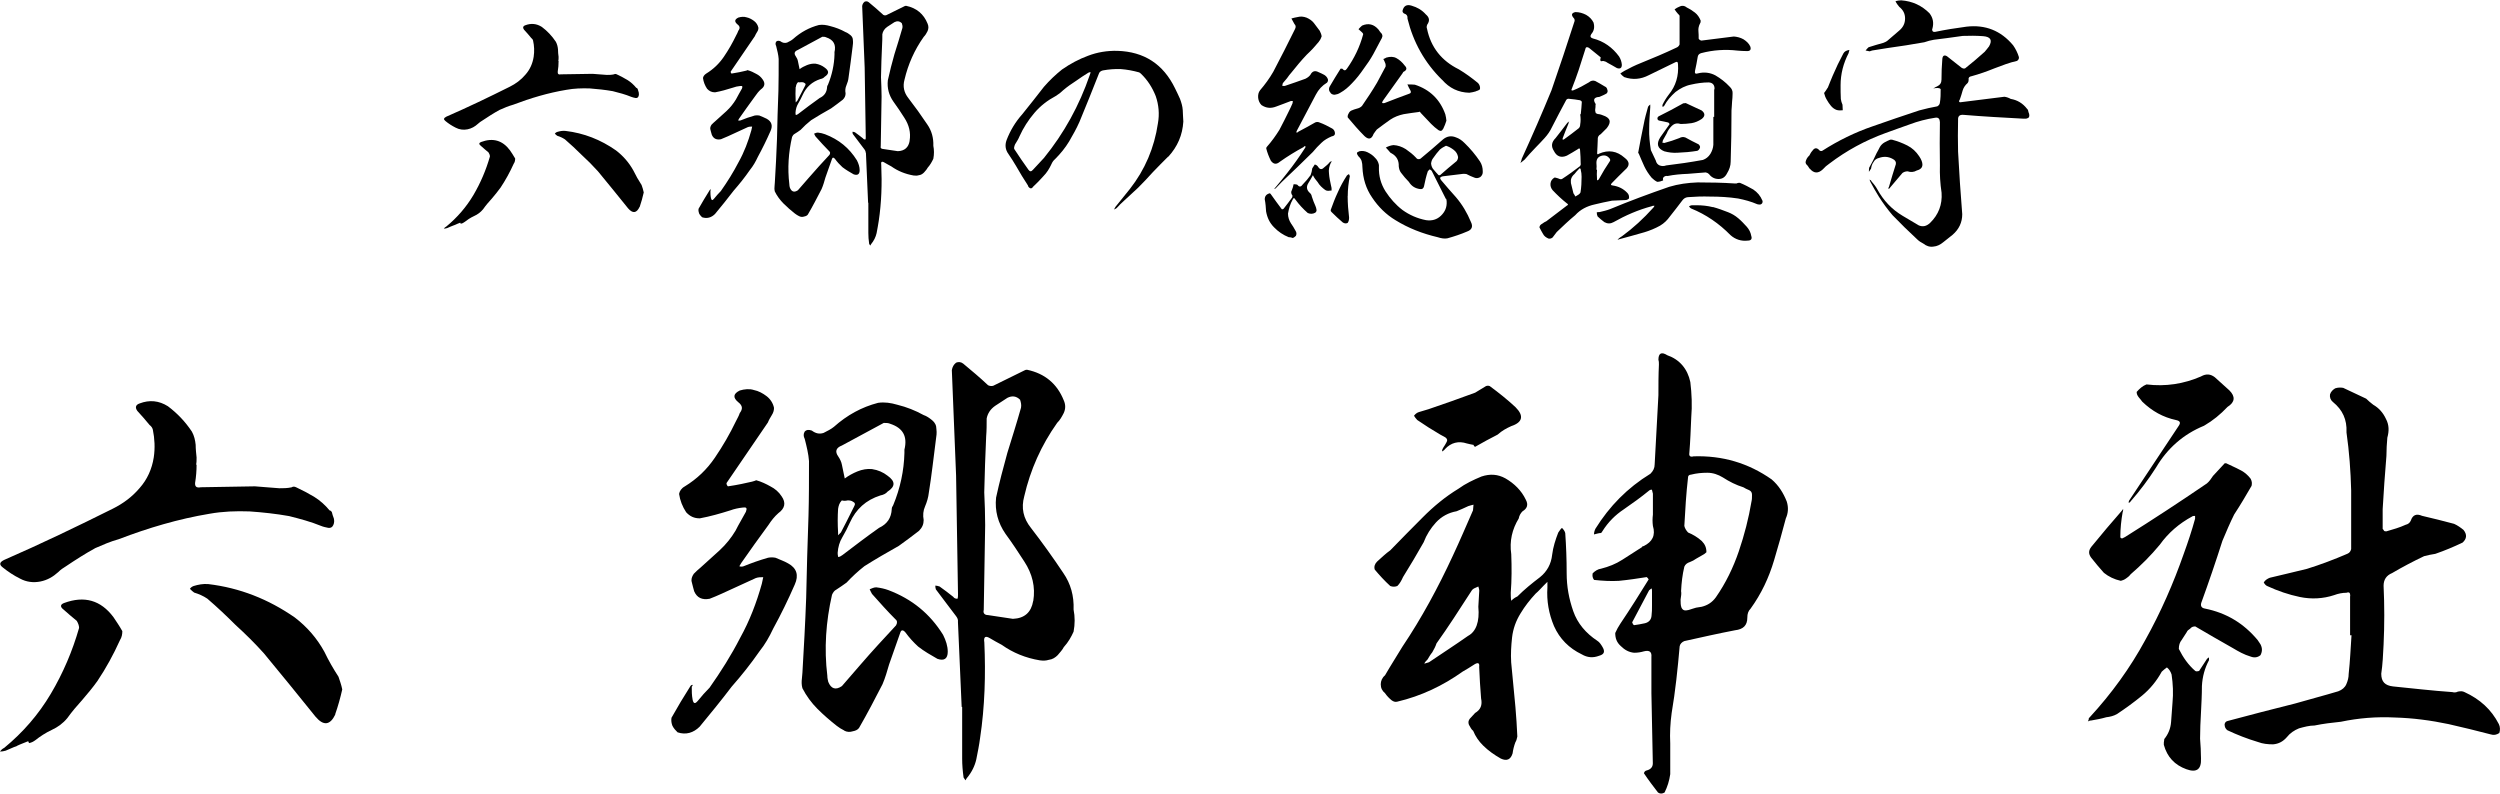
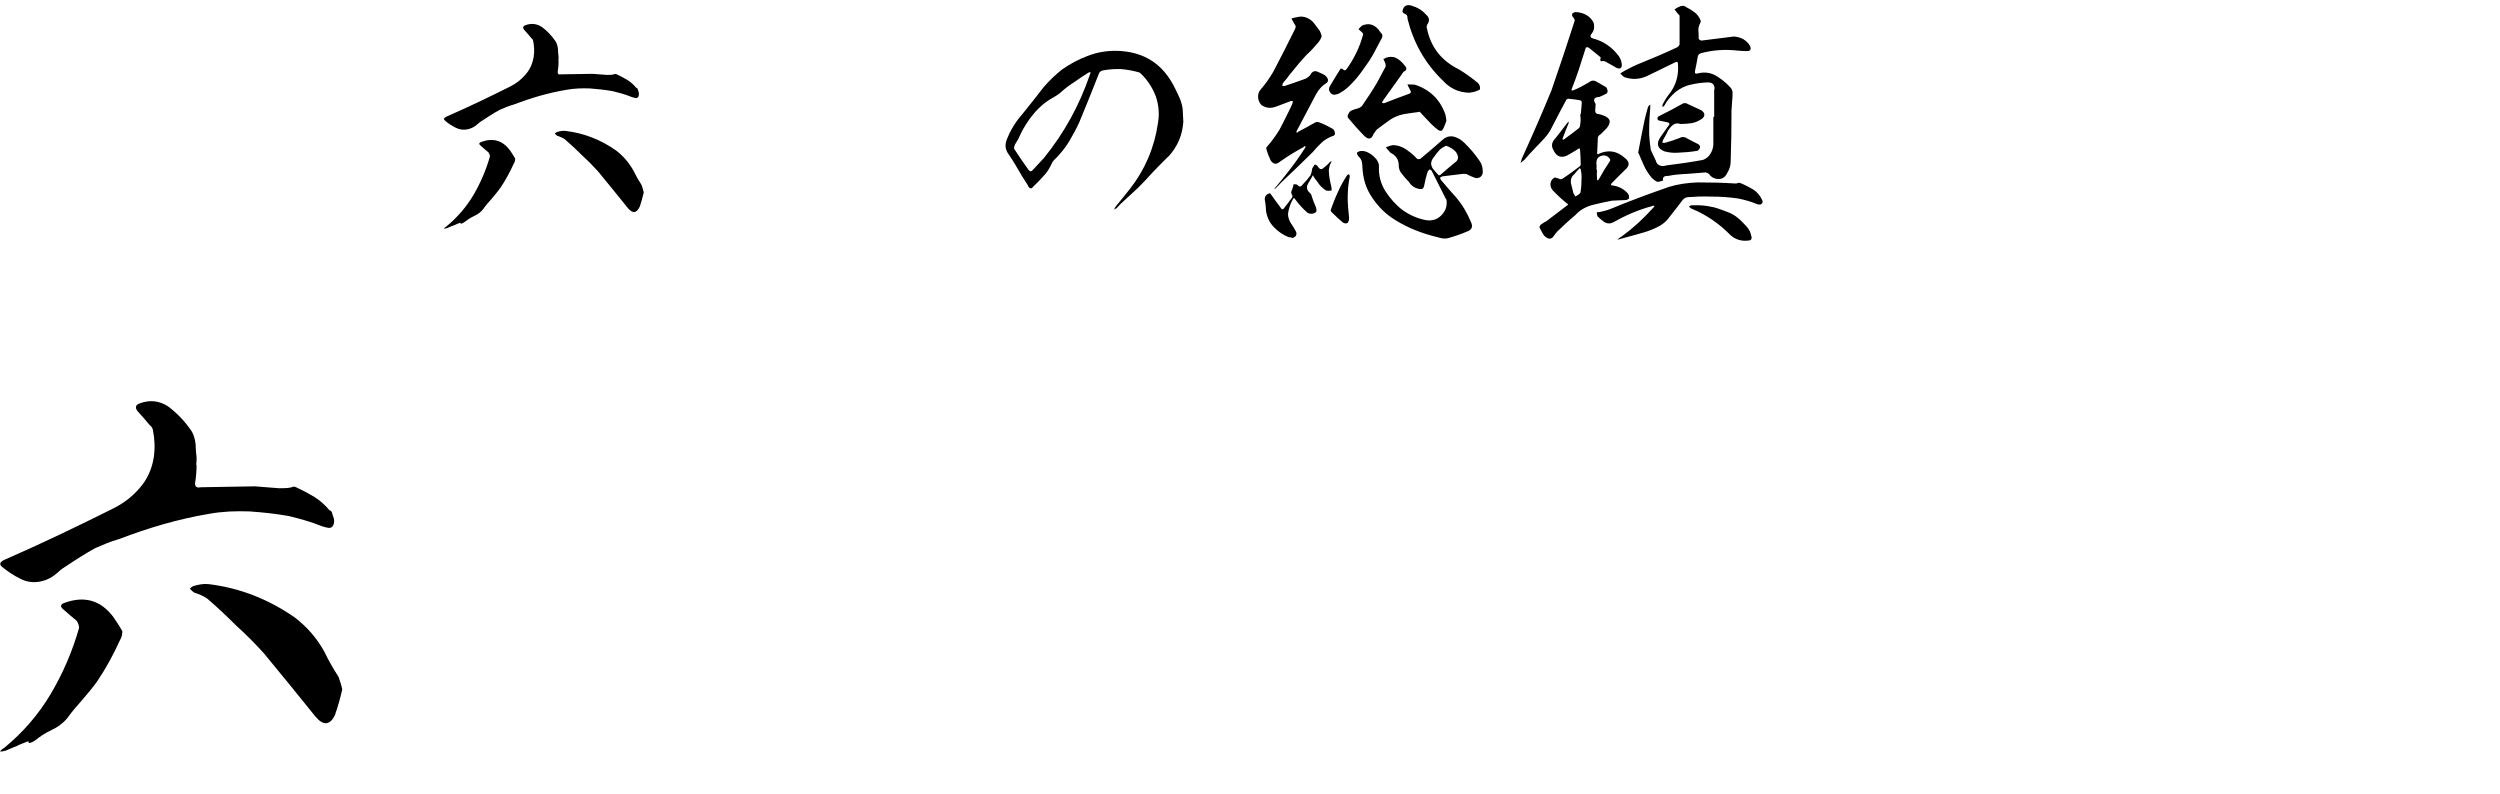
<svg xmlns="http://www.w3.org/2000/svg" id="_レイヤー_2" viewBox="0 0 300 95.23">
  <g id="_レイヤー_1-2">
    <g>
      <g>
        <path d="M54.45,27.04c-.3,.1-.53,.23-.79,.33-.13,.03-.26,.07-.4,.07,.07-.1,.17-.2,.3-.26,1.32-1.09,2.4-2.34,3.26-3.79,.85-1.45,1.51-3,1.97-4.61,0-.17-.07-.33-.17-.49-.33-.26-.62-.53-.92-.79-.26-.2-.23-.36,.03-.46,1.42-.53,2.57-.2,3.46,.99,.2,.3,.43,.63,.63,.99,0,.2-.03,.43-.17,.62-.46,1.02-.99,1.98-1.58,2.87-.33,.46-.69,.89-1.05,1.32-.36,.39-.73,.82-1.05,1.28-.3,.36-.66,.63-1.09,.82-.43,.2-.82,.46-1.15,.72-.13,.1-.26,.17-.43,.2-.03-.03-.07-.1-.07-.13-.23,.1-.53,.2-.79,.33Zm12.48-18.48c-.03,.3,.07,.43,.39,.36l3.79-.06c.56,.03,1.12,.1,1.71,.13,.26,0,.56,0,.86-.07,.1-.06,.2-.06,.33,0,.43,.2,.86,.43,1.25,.66,.43,.26,.79,.59,1.09,.96,.07,0,.13,.07,.17,.13,.03,.13,.07,.26,.13,.43,.03,.17,.03,.3-.03,.46s-.2,.23-.36,.2c-.16-.03-.33-.07-.49-.13-.72-.3-1.48-.5-2.24-.69-.92-.16-1.84-.26-2.77-.33-.96-.03-1.88,0-2.8,.17-2.17,.36-4.28,.99-6.36,1.78-.59,.17-1.12,.39-1.65,.63-.72,.39-1.38,.82-2.07,1.28-.17,.1-.36,.23-.53,.39-.36,.33-.76,.56-1.25,.66s-.99,.03-1.42-.2c-.46-.23-.86-.49-1.22-.79-.26-.2-.23-.36,.1-.53,2.57-1.12,5.11-2.34,7.61-3.59,.72-.36,1.35-.82,1.88-1.45,.53-.59,.86-1.32,.99-2.14,.1-.66,.07-1.32-.07-1.94-.03-.13-.1-.23-.23-.33-.26-.33-.56-.66-.86-.99-.17-.23-.13-.43,.16-.53,.69-.26,1.35-.2,1.98,.2,.66,.49,1.22,1.09,1.68,1.78,.16,.3,.23,.59,.26,.92,0,.3,.03,.59,.07,.89,0,.2,0,.36-.03,.5h.03c0,.43-.03,.86-.1,1.25Zm9.82,16.27c-.36,.76-.82,.82-1.38,.17-1.18-1.48-2.4-2.96-3.62-4.45-.62-.69-1.28-1.35-1.97-1.98-.63-.62-1.29-1.25-1.98-1.84-.3-.2-.59-.33-.92-.43-.1-.06-.2-.16-.3-.26,.07-.1,.17-.17,.26-.2,.33-.1,.66-.17,1.02-.13,2.21,.26,4.22,1.05,6.06,2.34,.86,.66,1.55,1.45,2.08,2.4,.3,.62,.62,1.18,.99,1.75,.1,.3,.2,.56,.26,.89-.13,.59-.3,1.19-.49,1.75Z" />
-         <path d="M89.75,8.43c.36,.1,.69,.26,.99,.43,.33,.16,.59,.39,.79,.69,.33,.46,.23,.86-.23,1.18-.26,.23-.49,.53-.69,.82-.66,.89-1.28,1.78-1.91,2.67-.07,.1-.1,.16-.13,.23,.1,.03,.2,.03,.3,0,.56-.23,1.12-.43,1.71-.59,.17-.03,.36-.03,.53,0,.3,.13,.59,.23,.89,.39,.59,.33,.76,.82,.46,1.48-.46,1.05-.96,2.07-1.52,3.1-.26,.56-.56,1.09-.96,1.58-.59,.86-1.25,1.68-1.94,2.47-.73,.96-1.48,1.88-2.24,2.8-.43,.43-.96,.59-1.55,.39-.13-.13-.26-.26-.36-.46-.06-.17-.1-.36-.06-.56,.43-.76,.86-1.48,1.32-2.21,.03-.07,.1-.1,.17-.1,0,.03,0,.06-.07,.13,0,.3,0,.59,.07,.92,.07,.26,.17,.3,.36,.06,.26-.33,.53-.62,.82-.92,.79-1.12,1.51-2.27,2.14-3.49,.66-1.18,1.15-2.47,1.52-3.79,.03-.17,.06-.3,.1-.46-.17,0-.36,0-.53,.07l-2.37,1.09c-.3,.13-.59,.26-.85,.36-.53,.1-.89-.07-1.09-.53-.07-.2-.1-.39-.17-.62-.06-.2,0-.39,.13-.59,.17-.17,.3-.3,.46-.43l1.35-1.22c.46-.43,.82-.89,1.12-1.38,.23-.46,.5-.89,.73-1.32,.1-.26,.03-.33-.2-.3-.33,.03-.63,.1-.89,.2-.73,.23-1.42,.43-2.14,.56-.39,0-.69-.13-.96-.43-.26-.39-.43-.82-.49-1.29,.03-.2,.17-.39,.39-.53,.86-.53,1.55-1.19,2.11-2.01,.56-.82,1.05-1.68,1.48-2.57,.1-.2,.2-.36,.26-.56,.23-.3,.2-.53-.1-.76-.39-.33-.36-.59,.1-.82,.33-.1,.69-.13,.99-.03,.33,.07,.62,.23,.89,.43s.46,.49,.53,.82c0,.17-.03,.33-.17,.53-.1,.17-.2,.33-.26,.49l-2.9,4.25c0,.1,.03,.17,.1,.23,.69-.1,1.25-.23,1.68-.33,.13-.03,.23-.06,.3-.1Zm6.16,17.52c-.2-.1-.36-.2-.53-.33-.46-.36-.92-.76-1.35-1.19s-.79-.92-1.05-1.45c-.06-.23-.06-.46-.03-.69,0-.13,.03-.26,.03-.39,.1-1.71,.2-3.46,.26-5.24,.03-1.91,.1-3.85,.17-5.76,.03-1.25,.03-2.54,.03-3.82-.03-.49-.17-1.02-.3-1.55-.1-.2-.1-.36,0-.53,.13-.13,.3-.13,.49-.06,.26,.2,.53,.26,.82,.17,.26-.13,.53-.26,.72-.43,.92-.82,1.95-1.38,3.1-1.68,.46-.07,.89,0,1.35,.13,.66,.17,1.25,.39,1.84,.72,.2,.07,.39,.2,.59,.36,.2,.17,.3,.36,.3,.63,.03,.26,0,.49-.03,.72-.17,1.25-.3,2.5-.49,3.72-.03,.33-.13,.66-.26,.96s-.17,.63-.1,.96c0,.3-.1,.53-.33,.76-.46,.36-.96,.73-1.41,1.05-.82,.46-1.61,.92-2.4,1.42-.46,.36-.89,.76-1.25,1.15-.23,.17-.46,.33-.73,.49-.13,.07-.23,.2-.3,.36-.43,1.88-.56,3.75-.33,5.67,0,.17,.03,.3,.07,.43,.2,.5,.53,.59,.96,.3l1.29-1.48c.82-.96,1.68-1.88,2.5-2.77,.1-.17,.1-.33-.03-.43-.56-.56-1.09-1.15-1.65-1.78-.07-.1-.1-.2-.17-.33,.17-.07,.3-.13,.46-.13,.3,.03,.59,.1,.86,.2,1.65,.63,2.9,1.65,3.82,3.13,.2,.39,.33,.79,.33,1.18,0,.5-.26,.66-.72,.5-.46-.26-.92-.53-1.35-.86-.33-.3-.63-.63-.89-.99-.16-.2-.3-.2-.36,0-.26,.76-.53,1.48-.79,2.24-.13,.46-.26,.92-.46,1.38-.53,1.02-1.05,2.04-1.65,3.06-.1,.13-.26,.2-.43,.23-.2,.07-.39,.07-.59-.03Zm4.22-19.66c.23-.92-.1-1.52-.99-1.81-.13-.07-.3-.07-.46-.07-.99,.53-1.95,1.05-2.93,1.58-.43,.17-.49,.43-.26,.76,.13,.2,.23,.39,.26,.59,.07,.3,.13,.62,.2,.96,.26-.2,.56-.36,.89-.49,.33-.13,.69-.2,1.02-.17,.43,.07,.79,.23,1.09,.46,.56,.39,.56,.76,0,1.12-.1,.13-.3,.23-.49,.26-1.02,.33-1.71,.96-2.14,1.91-.17,.36-.33,.69-.53,1.02-.2,.33-.3,.69-.33,1.09,0,.07,0,.17,.03,.3,.1,0,.2-.06,.3-.13,.82-.63,1.68-1.28,2.57-1.91,.56-.26,.86-.69,.89-1.32,0-.1,.03-.16,.1-.26,.49-1.18,.76-2.44,.79-3.66v-.23Zm-4.65,4.15c-.03,.53-.03,1.09,0,1.65v.2c.07-.06,.13-.13,.2-.2,.26-.49,.5-.96,.73-1.41,.07-.13,.13-.26,.2-.39,.1-.17,.07-.26-.07-.33-.13-.1-.26-.1-.39-.1-.13,.03-.26,.03-.39,0-.17,.17-.23,.36-.26,.59Zm8.4,7.87c0-.13-.03-.23-.13-.36-.46-.63-.96-1.25-1.42-1.88-.03-.1-.03-.2-.03-.26,.1,0,.2,.03,.3,.07,.33,.23,.62,.46,.96,.73,.06,.1,.16,.13,.3,.13,.03-.1,.03-.2,.03-.3l-.13-8.33c-.1-2.44-.2-4.91-.3-7.38,.03-.23,.13-.39,.3-.53,.16-.06,.33-.06,.49,.07,.59,.49,1.18,.99,1.75,1.52,.13,.07,.26,.07,.36,.03,.72-.36,1.48-.72,2.21-1.09,.06-.03,.1-.03,.17-.03,1.25,.26,2.11,.99,2.57,2.14,.13,.3,.13,.59,0,.89-.13,.26-.26,.49-.46,.69-1.12,1.58-1.88,3.3-2.31,5.14-.23,.82-.06,1.55,.46,2.21,.79,1.02,1.55,2.08,2.27,3.16,.53,.76,.76,1.61,.73,2.57,.1,.49,.1,1.02,0,1.55-.17,.36-.36,.72-.69,1.09-.1,.2-.26,.36-.43,.56-.17,.17-.36,.3-.63,.33-.2,.06-.39,.06-.62,.03-.99-.17-1.88-.53-2.67-1.09-.3-.17-.56-.3-.82-.46-.33-.2-.46-.1-.39,.3,.1,2.24,.03,4.48-.3,6.69-.07,.49-.17,.99-.26,1.48-.1,.46-.33,.92-.66,1.32-.03,.03-.07,.1-.1,.17-.03-.07-.1-.13-.13-.2-.07-.46-.1-.89-.1-1.32v-3.62h-.03l-.26-6Zm5.27-1.41c.17-.99-.07-1.91-.63-2.77-.43-.66-.85-1.32-1.32-1.95-.53-.76-.76-1.61-.66-2.54,.23-1.05,.49-2.08,.79-3.13,.33-1.05,.66-2.11,.96-3.16,.03-.2,0-.36-.07-.56-.26-.26-.56-.3-.89-.13-.3,.2-.59,.39-.86,.56-.33,.23-.53,.53-.59,.89,0,.43,0,.82-.03,1.25-.07,1.32-.1,2.6-.13,3.92,.03,.76,.07,1.55,.07,2.31l-.1,5.93c-.07,.23,.07,.36,.3,.36l1.75,.26c.82-.03,1.29-.46,1.42-1.25Z" />
        <path d="M140.16,18.81c-.59,.59-1.22,1.22-1.81,1.84-.59,.66-1.18,1.28-1.78,1.88-.56,.53-1.12,1.05-1.71,1.58-.3,.26-.59,.56-.86,.86-.1,.07-.2,.13-.33,.17,.07-.1,.13-.2,.17-.3,.59-.72,1.18-1.45,1.75-2.17,1.81-2.31,2.93-4.94,3.36-7.87,.2-1.12,.1-2.21-.26-3.26-.4-1.02-.99-1.95-1.78-2.7-.1-.1-.17-.13-.23-.16-.73-.2-1.42-.33-2.17-.39-.73-.03-1.45,.03-2.17,.16-.26,.07-.43,.2-.49,.43-.76,1.94-1.52,3.82-2.31,5.73-.36,.82-.79,1.58-1.25,2.37-.46,.76-1.02,1.45-1.68,2.11-.2,.17-.33,.36-.43,.59-.26,.56-.56,1.05-.99,1.48-.39,.43-.79,.86-1.22,1.25-.1,.17-.23,.23-.36,.17-.13-.07-.23-.17-.26-.33-.49-.76-.99-1.55-1.41-2.31-.3-.49-.59-.99-.92-1.45-.36-.49-.46-1.05-.23-1.68,.43-1.12,1.05-2.17,1.88-3.1,.86-1.09,1.75-2.17,2.6-3.29,.66-.76,1.38-1.45,2.17-2.08,.99-.69,2.04-1.25,3.13-1.65,1.12-.43,2.31-.62,3.52-.59,3.2,.1,5.5,1.58,6.92,4.51,.2,.39,.39,.82,.59,1.25,.17,.46,.3,.89,.33,1.35,.03,.46,.03,.92,.07,1.38-.1,1.61-.69,3-1.81,4.22Zm-9.32-10.15c-.07,0-.17,.03-.23,.06-.49,.3-.99,.63-1.45,.96-.56,.36-1.09,.73-1.58,1.15-.26,.26-.56,.49-.89,.69-.99,.53-1.84,1.18-2.57,2.04-.73,.86-1.32,1.78-1.78,2.8-.13,.33-.33,.63-.53,.96-.03,.07-.07,.17-.1,.3-.03,.1-.03,.2,0,.26,.56,.86,1.12,1.68,1.71,2.5,.17,.23,.33,.23,.53,0,.46-.49,.89-.96,1.32-1.42,2.44-3,4.25-6.32,5.5-9.95,.03-.1,.07-.2,.1-.3,0-.03-.03-.03-.03-.06Z" />
        <path d="M158.26,5.01c-.43,.53-.92,1.06-1.45,1.55-.66,.69-1.25,1.41-1.81,2.11-.2,.23-.39,.46-.56,.72l-.5,.59c-.03,.1-.06,.23-.06,.33h.3c.86-.3,1.68-.56,2.47-.86,.26-.13,.43-.26,.59-.46,.23-.46,.56-.56,.99-.33,.23,.1,.46,.2,.69,.33,.2,.13,.36,.3,.43,.53,.03,.13,0,.26-.1,.39-.59,.36-1.02,.82-1.35,1.45-.76,1.45-1.52,2.87-2.24,4.25-.06,.1-.1,.2-.1,.3,.1,0,.2-.03,.23-.1,.72-.36,1.38-.76,2.04-1.12,.17-.07,.33-.07,.49,0,.56,.2,1.05,.46,1.52,.72,.13,.07,.23,.17,.3,.33,.13,.36,.03,.56-.33,.62-.46,.2-.89,.43-1.25,.79-.36,.33-.69,.69-1.02,1.09-1.22,1.22-2.47,2.4-3.72,3.59l-.73,.76c-.06,.03-.13,.07-.16,.1,0-.07,.03-.13,.1-.17,.49-.59,.99-1.18,1.45-1.78,.76-.96,1.45-1.94,2.11-2.96,.07-.07,.07-.17,.07-.23-.1-.03-.17,0-.23,.1-.99,.53-1.94,1.12-2.83,1.75-.43,.36-.76,.33-1.09-.1-.23-.46-.43-.96-.56-1.48,0-.1,.03-.17,.1-.23,.56-.63,1.05-1.32,1.48-2.01,.39-.73,.76-1.48,1.12-2.21,.16-.33,.33-.66,.46-.99,0-.07,.03-.17,.03-.26h-.23c-.62,.23-1.18,.46-1.75,.66-.66,.26-1.22,.2-1.78-.17-.23-.23-.36-.53-.4-.86-.03-.36,.03-.66,.23-.92,.59-.69,1.12-1.41,1.58-2.21,.89-1.68,1.75-3.39,2.6-5.11,.13-.23,.13-.46-.06-.63-.13-.23-.26-.46-.36-.66,.23-.07,.49-.13,.73-.17,.36-.1,.72-.07,1.09,.07,.36,.16,.66,.36,.89,.66,.23,.3,.46,.63,.69,.92,.1,.2,.2,.43,.23,.66-.07,.23-.17,.43-.33,.62Zm-3.62,23.45c-.66-.26-1.25-.66-1.75-1.18-.53-.53-.82-1.15-.96-1.91-.03-.46-.06-.96-.16-1.45,0-.39,.2-.63,.62-.73l.1,.1c.43,.63,.89,1.22,1.32,1.81,.1,.03,.17,0,.23-.06,.36-.46,.69-.89,1.02-1.35,.03-.06,.03-.16,.03-.23-.16-.2-.2-.43-.06-.66,.1-.23,.16-.46,.2-.69,.16,0,.33,0,.46,.07,.23,.3,.43,.26,.66-.07,.33-.33,.63-.69,.92-1.09,.1-.26,.17-.53,.2-.82,.1-.17,.2-.3,.3-.46,.17,.03,.3,.13,.39,.26,.2,.33,.43,.39,.69,.13,.3-.23,.56-.46,.76-.72,.07,0,.13-.03,.17-.07,.03,.07,0,.13-.07,.17-.2,.43-.3,.86-.23,1.32,.03,.46,.13,.92,.23,1.38,.07,.23,.1,.43,.07,.66-.1,0-.23,0-.39,.03-.13,0-.26-.03-.36-.1-.36-.26-.69-.56-.92-.96-.23-.26-.43-.53-.56-.82-.17,.3-.33,.62-.53,.92-.3,.46-.23,.86,.17,1.22,.13,.1,.2,.26,.23,.43,.13,.39,.26,.76,.43,1.12,.07,.13,.1,.3,.13,.46,.03,.13-.03,.26-.16,.36-.3,.16-.59,.16-.89,.03-.56-.49-1.05-1.02-1.48-1.61-.13-.23-.23-.23-.33,0-.3,.53-.46,1.09-.56,1.68,0,.43,.13,.82,.36,1.18,.2,.26,.36,.56,.53,.86,.13,.2,.17,.39,.06,.63-.1,.1-.23,.2-.36,.26-.17-.06-.33-.1-.49-.1Zm4.94-17.43c-.13-.2-.13-.43-.03-.62,.43-.73,.86-1.45,1.32-2.17h.2c.23,.26,.39,.26,.56,0,.89-1.25,1.55-2.63,1.95-4.12,0-.1-.07-.16-.13-.23l-.43-.39c.13-.17,.3-.3,.43-.43,.76-.33,1.42-.17,1.98,.49,.07,.13,.17,.23,.26,.36,.13,.1,.2,.26,.2,.43-.03,.16-.1,.3-.2,.46l-.89,1.68c-.33,.59-.72,1.18-1.15,1.75-.43,.63-.89,1.22-1.41,1.75-.43,.46-.89,.86-1.42,1.15-.2,.13-.43,.2-.66,.23-.26,0-.46-.1-.56-.33Zm2.14,12.49c0,.89,.07,1.75,.17,2.57,0,.26-.03,.46-.17,.66-.2,.1-.39,.07-.59-.06-.46-.39-.92-.82-1.35-1.25-.07-.07-.1-.13-.1-.23,.26-.72,.53-1.45,.86-2.14,.3-.69,.66-1.35,1.09-2.01,.07-.07,.17-.13,.26-.17,0,.1,.03,.17,.1,.2-.17,.82-.26,1.65-.26,2.44Zm11.46-8.07c-.13,.26-.3,.33-.56,.17-.33-.23-.62-.49-.89-.76-.43-.43-.82-.89-1.25-1.32-.07-.13-.13-.17-.23-.1-.62,.07-1.22,.17-1.81,.26-.59,.13-1.12,.33-1.61,.66-.56,.39-1.09,.79-1.61,1.18-.13,.17-.26,.33-.39,.53-.23,.63-.59,.73-1.09,.26-.69-.69-1.35-1.45-2.01-2.24-.03-.13,0-.3,.1-.46,.07-.17,.2-.3,.33-.36,.23-.1,.43-.17,.66-.23,.26-.06,.46-.16,.62-.33,.63-.92,1.25-1.84,1.81-2.8l1.02-1.91c.03-.2,0-.36-.07-.49-.06-.17-.13-.3-.2-.43,.13-.03,.23-.1,.36-.17,.46-.13,.86-.13,1.22,.07,.36,.2,.69,.49,.99,.89,.3,.3,.26,.56-.17,.76-.03,.03-.06,.1-.1,.17l-2.31,3.23c-.07,.1-.13,.2-.13,.33,.1,.03,.2,.03,.3,0,.99-.39,1.97-.76,2.96-1.12,.2-.06,.23-.2,.13-.39-.13-.23-.26-.46-.36-.72,.3,0,.59,0,.89,.03,1.81,.59,3.03,1.78,3.66,3.56,.07,.26,.1,.49,.13,.76-.1,.33-.23,.66-.39,.99Zm.33,8.43c-.56-1.12-1.12-2.24-1.71-3.39-.07-.07-.13-.1-.23-.17-.1,.07-.16,.17-.23,.23-.2,.59-.33,1.18-.46,1.81-.07,.26-.2,.36-.46,.33-.59-.07-1.05-.36-1.35-.86-.36-.36-.66-.72-.96-1.12-.17-.23-.23-.49-.26-.76,.03-.69-.26-1.22-.86-1.55-.06-.03-.13-.06-.16-.1-.17-.2-.33-.39-.53-.59,.3-.17,.59-.26,.92-.3,.53,.03,1.02,.2,1.48,.49,.43,.3,.86,.63,1.22,1.02,.13,.2,.33,.23,.53,.13,.92-.76,1.81-1.52,2.7-2.31,.46-.39,.99-.49,1.55-.26,.39,.13,.72,.36,1.02,.66,.72,.69,1.35,1.45,1.88,2.24,.23,.36,.33,.76,.33,1.18,.03,.3-.1,.53-.3,.69-.23,.13-.46,.17-.69,.07-.33-.13-.66-.26-.96-.43-.13-.03-.26-.03-.39-.03-.82,.1-1.65,.2-2.47,.3-.33,.07-.39,.23-.16,.49,.56,.66,1.15,1.35,1.75,2.01,.76,.89,1.35,1.88,1.81,3,.26,.53,.1,.92-.46,1.12-.76,.33-1.55,.59-2.37,.82-.36,.07-.76,0-1.15-.13-1.84-.43-3.53-1.09-5.07-2.04-1.15-.69-2.07-1.61-2.8-2.7-.76-1.09-1.12-2.31-1.18-3.66,0-.26-.03-.53-.1-.76-.07-.2-.2-.39-.36-.53-.1-.13-.17-.23-.2-.4,0-.06,.03-.1,.1-.13s.13-.07,.2-.1c.33-.07,.66-.03,.99,.13,.33,.17,.63,.36,.86,.63,.26,.23,.43,.56,.49,.89v.26c-.03,1.05,.23,2.01,.79,2.9,.56,.86,1.22,1.61,2.04,2.24,.82,.59,1.78,1.02,2.83,1.22,.69,.1,1.29-.06,1.78-.53s.73-1.02,.69-1.71c0-.1-.03-.23-.06-.33Zm-.46-14.3c-2.08-2.04-3.46-4.51-4.15-7.34,.03-.33-.1-.53-.43-.63-.1-.07-.17-.17-.17-.3,.13-.59,.49-.82,1.09-.63,.69,.2,1.25,.53,1.71,1.05,.43,.36,.5,.76,.17,1.22-.07,.17-.1,.33-.03,.49,.46,2.24,1.75,3.86,3.82,4.88,.82,.49,1.58,1.05,2.31,1.65,.2,.23,.26,.46,.23,.73-.07,.07-.13,.13-.26,.17-.1,.03-.2,.06-.26,.1-.23,.06-.46,.13-.76,.16-1.32-.03-2.4-.56-3.26-1.55Zm-.23,8.33c-.3,.33-.59,.69-.86,1.09-.13,.16-.2,.39-.23,.62,.03,.3,.13,.56,.33,.76,.17,.2,.36,.43,.56,.63,.03,.03,.1,.03,.2,0,.63-.56,1.29-1.12,1.98-1.68,.1-.13,.17-.3,.17-.49-.07-.36-.23-.63-.53-.86s-.59-.39-.92-.49c-.26,.13-.5,.26-.69,.43Z" />
        <path d="M189.8,12.19c-.03-.06-.1-.13-.2-.16-.39-.07-.82-.13-1.29-.17-.13-.03-.26,0-.36,.13-.59,1.09-1.15,2.17-1.71,3.26-.23,.5-.53,.92-.89,1.32-.36,.39-.73,.79-1.09,1.15-.46,.46-.89,.96-1.32,1.45l-.49,.39c.07-.16,.13-.36,.17-.53,1.25-2.74,2.44-5.47,3.56-8.2,.96-2.77,1.88-5.53,2.77-8.3,.03-.17-.03-.3-.13-.39-.3-.36-.23-.59,.23-.69,.46,0,.89,.13,1.28,.33,.4,.23,.69,.53,.89,.92,.16,.56,.06,1.02-.26,1.38-.17,.26-.13,.43,.17,.53,1.32,.33,2.37,1.09,3.16,2.17,.2,.33,.3,.63,.33,.99,0,.4-.2,.53-.59,.4-.36-.2-.73-.43-1.12-.63-.13-.1-.26-.17-.43-.2-.07-.03-.13-.03-.26,0-.1,.03-.17,0-.17-.1-.03-.07-.03-.17,.03-.26v-.1l-1.42-1.15c-.26-.13-.39-.07-.43,.2-.26,.82-.53,1.65-.79,2.47-.26,.76-.53,1.52-.82,2.24-.03,.07-.07,.13-.03,.2,.03,.03,.1,.03,.2,0,.66-.26,1.25-.59,1.88-.96,.23-.2,.49-.26,.76-.16,.39,.2,.76,.43,1.15,.66,.17,.06,.26,.2,.3,.39,.07,.16,.03,.3-.07,.43-.26,.17-.59,.3-.89,.43-.63,.03-.79,.33-.46,.82,.03,.07,.03,.13,0,.17,0,.17,0,.3-.03,.46-.03,.16,0,.33,.06,.49,.1,.07,.23,.13,.4,.13,.16,.03,.3,.07,.43,.13,.92,.3,1.09,.79,.49,1.55l-.72,.72c-.26,.13-.39,.36-.36,.66-.03,.53-.03,1.05-.07,1.55-.03,.23,.07,.26,.23,.13,1.12-.49,2.14-.33,3.06,.49,.62,.46,.66,.96,.03,1.48-.53,.5-1.02,1.02-1.52,1.52-.2,.2-.2,.3,.07,.33,.69,.1,1.28,.39,1.75,.89,.17,.17,.23,.39,.2,.66-.13,.13-.26,.2-.46,.2l-1.58,.07c-.73,.13-1.42,.3-2.11,.46-.89,.2-1.68,.59-2.31,1.29-.76,.62-1.48,1.32-2.21,2.01l-.5,.66c-.16,.13-.33,.16-.49,.13-.3-.13-.53-.3-.66-.56-.16-.26-.3-.53-.43-.79,.03-.2,.13-.33,.33-.43,.17-.13,.33-.23,.5-.3l2.47-1.88c.17-.07,.17-.17,0-.26-.62-.49-1.18-1.02-1.71-1.58-.2-.23-.3-.53-.26-.82,.03-.3,.2-.53,.46-.69,.06-.03,.16,0,.26,.03,.13,.03,.23,.07,.3,.1,.13,.07,.26,.07,.36,.03,.76-.49,1.48-1.02,2.17-1.55,.07-.1,.1-.23,.07-.33,0-.53-.03-1.05-.07-1.55,0-.26-.1-.3-.3-.13-.43,.26-.86,.53-1.29,.76-.69,.3-1.22,.1-1.55-.56-.36-.56-.3-1.05,.2-1.55,.46-.59,.96-1.22,1.42-1.84,.07-.07,.17-.1,.23-.17-.06,.07-.1,.17-.1,.26-.23,.59-.49,1.18-.69,1.75-.03,.07-.03,.13,0,.2,.07,0,.1-.03,.17-.06,.59-.43,1.18-.86,1.75-1.32,.1-.1,.17-.23,.17-.43,.07-.39,.07-.82,0-1.25h.07c.06-.49,.1-1.02,.13-1.52Zm-.1,8.2c0-.07-.03-.13-.1-.2-.07,0-.1,.07-.17,.13-.17,.17-.33,.36-.49,.56-.36,.3-.49,.66-.43,1.09,.1,.39,.2,.79,.3,1.22,.1,.13,.16,.26,.23,.39,.13-.06,.26-.16,.39-.23,.1-.07,.2-.17,.23-.26,.1-.62,.13-1.25,.13-1.88,0-.3-.03-.56-.1-.82Zm1.94-.03c-.03,.36-.03,.72,0,1.09v.2c.07-.03,.13-.07,.2-.1,.43-.79,.89-1.55,1.38-2.27,0-.1,0-.2-.07-.26-.26-.33-.56-.43-.96-.33-.43,.13-.62,.39-.62,.86,.03,.3,.03,.56,0,.82h.06Zm19.7,4.15c-.17,.07-.33,.03-.46,0-.76-.33-1.52-.53-2.31-.69-1.12-.17-2.24-.23-3.36-.23-.89-.03-1.78,0-2.67,.07-.3,.03-.49,.17-.66,.39-.49,.66-1.02,1.32-1.48,1.91-.33,.46-.69,.82-1.19,1.12-.59,.33-1.22,.59-1.88,.79-1.05,.3-2.08,.59-3.1,.86-.03,.03-.06,.03-.1,.03,0-.03,0-.06,.03-.06,.16-.13,.3-.26,.49-.36,1.35-.99,2.57-2.11,3.72-3.39,.06-.06,.13-.13,.16-.26-.1,0-.23,0-.33,.06-1.61,.43-3.13,1.09-4.58,1.91-.36,.2-.72,.2-1.09,0-.3-.23-.56-.43-.82-.69-.06-.13-.1-.3-.1-.49,.1-.03,.2-.03,.33-.03,.43-.1,.86-.2,1.28-.36,2.31-.96,4.68-1.84,7.08-2.67,1.09-.33,2.24-.49,3.43-.53,1.51,0,3,.03,4.48,.13h.17c.13-.07,.3-.1,.43-.07,.56,.23,1.05,.49,1.58,.79,.49,.33,.86,.76,1.09,1.32,.03,.03,.03,.07,.03,.13,0,.16-.07,.26-.2,.33Zm-5.6-13.8c.03-.49-.2-.79-.69-.82-.69,0-1.42,.1-2.11,.26-.69,.13-1.32,.46-1.88,.89-.56,.5-1.02,1.02-1.35,1.65-.06,.06-.13,.13-.2,.16,0-.1,0-.16-.03-.23,.2-.43,.46-.86,.76-1.25,.86-1.05,1.22-2.27,1.12-3.66,0-.3-.13-.36-.4-.2-1.02,.49-2.04,.99-3.1,1.51-.96,.5-1.94,.59-2.96,.23-.17-.13-.33-.26-.46-.43,.13-.1,.3-.2,.46-.3,.66-.36,1.32-.69,2.01-.96,1.45-.59,2.87-1.18,4.25-1.84,.2-.07,.33-.23,.39-.39V1.88c-.07-.1-.13-.17-.2-.23-.17-.2-.3-.36-.4-.53,.17-.13,.36-.23,.53-.3,.3-.17,.63-.17,.92,.07,.33,.16,.66,.36,.99,.62,.3,.23,.53,.56,.69,.96,0,.13,0,.23-.07,.33-.16,.3-.23,.63-.2,.92,.03,.3,.03,.59,.03,.92,.06,.1,.16,.2,.33,.23,1.29-.17,2.6-.33,3.89-.49,.39,.03,.79,.13,1.15,.33,.36,.23,.66,.5,.82,.86,.13,.36,0,.56-.36,.56-.43,0-.82-.03-1.19-.06-1.45-.17-2.9-.07-4.32,.3-.23,.06-.39,.2-.43,.43-.1,.59-.2,1.15-.33,1.71-.06,.3,.07,.39,.33,.3,.76-.2,1.48-.1,2.11,.23,.62,.36,1.22,.82,1.71,1.35,.26,.23,.39,.53,.36,.85,0,.33-.03,.66-.06,.96-.03,.33-.03,.69-.07,1.05,0,2.04-.03,4.12-.1,6.16,0,.49-.17,.96-.43,1.38-.23,.46-.56,.69-1.02,.69s-.86-.2-1.15-.59c-.1-.1-.23-.17-.39-.2-.73,.07-1.45,.1-2.14,.17-.82,.03-1.65,.1-2.44,.26-.17-.03-.3,0-.43,.1-.13,.1-.16,.23-.1,.43-.23,.1-.49,.17-.72,.17-.26-.13-.46-.3-.66-.49-.36-.43-.66-.89-.89-1.38-.23-.53-.46-1.02-.66-1.52-.03-.03-.07-.06-.07-.1,.2-1.12,.43-2.27,.66-3.39,.13-.73,.33-1.42,.53-2.14,.07-.1,.17-.2,.26-.26v.33c-.06,.86-.13,1.71-.13,2.57-.03,.86,.07,1.71,.2,2.57,.2,.43,.39,.82,.59,1.25,.07,.3,.23,.49,.46,.59,.26,.1,.53,.1,.79,0,1.45-.17,2.93-.39,4.41-.66,.36-.13,.66-.36,.89-.72,.2-.33,.33-.69,.36-1.09v-3.36h.1v-3.29Zm-5.11,4.38c-.26,.26-.49,.56-.62,.92l-.46,.82c-.03,.1-.03,.2-.07,.3,.1,0,.17,0,.23,.03,.63-.16,1.22-.36,1.81-.59,.23-.13,.46-.17,.73-.07,.53,.3,1.05,.56,1.58,.82,.13,.13,.2,.26,.17,.39-.07,.2-.17,.33-.33,.39-.79,.13-1.58,.2-2.4,.23-.53,.03-1.02-.03-1.55-.17-.82-.33-.99-.89-.49-1.68l1.12-1.58c-.03-.1-.1-.17-.17-.2-.36-.07-.69-.17-1.09-.23-.1-.03-.2-.1-.2-.26,0-.1,.06-.2,.17-.26,.99-.49,1.94-.99,2.93-1.55,.13,0,.23-.03,.3-.03,.63,.3,1.25,.59,1.91,.89,.43,.33,.43,.69,0,1.02-.39,.26-.79,.43-1.22,.5-.43,.06-.85,.1-1.28,.1-.43-.13-.76-.07-1.05,.2Zm4.91,9.75c.63,.17,1.25,.4,1.84,.63,.43,.17,.82,.39,1.22,.73,.36,.3,.69,.66,1.02,1.02,.26,.3,.46,.66,.53,1.09,.13,.36-.03,.56-.39,.56-.79,.1-1.52-.13-2.11-.66-1.35-1.38-2.93-2.47-4.71-3.19-.13-.07-.2-.17-.26-.26,.07-.06,.2-.1,.33-.13h.59c.66,0,1.32,.07,1.94,.23Z" />
-         <path d="M232.77,14.59c0-.36-.2-.53-.56-.46-1.05,.16-2.08,.43-3.03,.79-.99,.36-1.97,.69-2.93,1.05-2.44,.89-4.68,2.11-6.72,3.66-.3,.2-.56,.43-.79,.69-.56,.53-1.09,.5-1.58-.1h-.03c-.06-.13-.16-.26-.26-.39-.13-.1-.2-.23-.2-.39,.06-.3,.2-.56,.46-.79,.1-.2,.2-.39,.36-.56,.26-.39,.56-.39,.86-.03,.1,.06,.2,.1,.33,.03,1.91-1.22,3.92-2.21,6.03-2.93,1.84-.66,3.72-1.28,5.6-1.91,.73-.2,1.45-.36,2.17-.49,.16-.1,.26-.2,.3-.39,.1-.56,.1-1.12,.1-1.68-.1-.1-.23-.13-.36-.13-.17,0-.33,0-.53,.07,.16-.13,.33-.2,.46-.26,.36-.17,.53-.43,.53-.82,0-.82,.03-1.65,.1-2.47,.03-.39,.23-.53,.56-.33l1.75,1.38c.17,.1,.3,.13,.43,.07,.79-.63,1.58-1.29,2.34-1.98,.17-.2,.33-.39,.53-.66,.43-.76,.17-1.15-.72-1.22-.82-.06-1.61-.06-2.44-.03l-1.88,.26c-.49,.06-1.02,.13-1.58,.2-.36,.06-.76,.16-1.15,.3-1.45,.26-2.9,.49-4.38,.69-.62,.1-1.25,.2-1.88,.3-.1,.03-.2,.07-.3,.1-.17-.03-.3-.06-.49-.1,.13-.17,.23-.26,.36-.39,.59-.2,1.19-.36,1.78-.53,.17-.07,.33-.13,.49-.26l1.42-1.22c.46-.39,.69-.86,.69-1.45,0-.56-.23-1.02-.69-1.38-.2-.23-.36-.46-.46-.69,.23-.06,.46-.1,.69-.1,1.35,.1,2.47,.63,3.39,1.55,.43,.56,.53,1.15,.36,1.81-.06,.13-.06,.23,.03,.36,.07,.07,.17,.07,.26,.07,1.25-.26,2.5-.46,3.79-.63,2.24-.26,4.12,.46,5.6,2.24,.3,.43,.53,.89,.69,1.41,.03,.2-.07,.36-.23,.46-.46,.1-.89,.23-1.35,.39-.46,.17-.89,.33-1.35,.5-.89,.36-1.81,.69-2.77,.95-.26,.03-.39,.2-.33,.43,0,.13-.03,.26-.13,.39-.3,.26-.49,.56-.59,.89-.1,.36-.2,.69-.33,1.05-.2,.3-.1,.43,.3,.33l5.04-.63c.26,.03,.53,.13,.76,.26,.79,.13,1.45,.53,1.95,1.18,.06,.07,.13,.13,.13,.2,.03,.13,.07,.3,.13,.43,.03,.13,.03,.26-.03,.39-.07,.1-.2,.13-.33,.17h-.36c-2.4-.13-4.81-.26-7.18-.46-.46-.03-.66,.17-.63,.62-.03,1.25-.03,2.54,0,3.79,.13,2.5,.3,5.01,.5,7.51,0,.99-.39,1.81-1.15,2.47-.36,.3-.76,.59-1.12,.89-.36,.3-.76,.5-1.18,.53-.46,.07-.86-.07-1.22-.36-.26-.13-.53-.3-.76-.53-.99-.92-1.98-1.88-2.93-2.87-.59-.69-1.15-1.45-1.65-2.24-.36-.56-.69-1.18-1.02-1.78-.03-.07-.06-.17-.1-.26,.1,.03,.2,.1,.23,.2,.26,.3,.53,.63,.72,.99,.73,1.32,1.71,2.37,3.03,3.16l1.94,1.15c.49,.2,.92,.1,1.35-.3,1.02-.99,1.48-2.21,1.38-3.62-.17-1.12-.23-2.21-.2-3.3-.03-1.75-.03-3.53,0-5.24Zm-13.44-4.05c.2-.49,.39-.99,.59-1.45,.39-.92,.82-1.81,1.28-2.67,.07-.13,.17-.23,.3-.3,.13-.06,.26-.1,.43-.13-.03,.13-.07,.26-.1,.39-.63,1.22-.96,2.5-.96,3.85,0,.53,0,1.09,.03,1.65,.03,.23,.1,.46,.2,.69,0,.23,.03,.43,.03,.66-.23,.03-.49,.03-.72-.03-.3-.1-.53-.3-.69-.49-.2-.23-.36-.49-.5-.73-.16-.26-.26-.53-.33-.82,.17-.2,.3-.43,.43-.63Zm7.74,6.23c.63,.17,1.22,.39,1.81,.69,.59,.3,1.05,.73,1.42,1.29,.13,.2,.23,.36,.3,.56,.23,.62,.03,.99-.59,1.15-.33,.2-.73,.23-1.09,.1-.23,0-.43,.06-.63,.2l-1.48,1.75c-.03,.1-.1,.13-.23,.13,.03-.1,.07-.16,.1-.23,.26-.89,.53-1.81,.82-2.7,.06-.26-.07-.49-.36-.63-.53-.3-1.09-.33-1.65-.13-.3,.07-.53,.23-.66,.49-.17,.23-.26,.49-.3,.79-.1,.13-.17,.26-.26,.39,0-.16,0-.33,.03-.49,.33-.59,.63-1.15,.89-1.75,.13-.23,.26-.46,.39-.73,.13-.23,.33-.43,.56-.56,.23-.13,.46-.23,.69-.33h.23Z" />
      </g>
      <g>
        <path d="M2.03,89.52c-.51,.17-.9,.39-1.35,.56-.23,.06-.45,.11-.68,.11,.11-.17,.28-.34,.51-.45,2.26-1.86,4.12-4.01,5.59-6.49,1.47-2.48,2.6-5.13,3.39-7.9,0-.28-.11-.56-.28-.85-.56-.45-1.07-.9-1.58-1.35-.45-.34-.39-.62,.06-.79,2.43-.9,4.4-.34,5.92,1.69,.34,.51,.73,1.07,1.07,1.69,0,.34-.06,.73-.28,1.07-.79,1.75-1.69,3.39-2.71,4.91-.56,.79-1.18,1.52-1.81,2.26-.62,.68-1.24,1.41-1.81,2.2-.51,.62-1.13,1.07-1.86,1.41-.73,.34-1.41,.79-1.98,1.24-.23,.17-.45,.28-.73,.34-.06-.06-.11-.17-.11-.23-.39,.17-.9,.34-1.35,.56Zm21.39-31.67c-.06,.51,.11,.73,.68,.62l6.49-.11c.96,.06,1.92,.17,2.93,.23,.45,0,.96,0,1.47-.11,.17-.11,.34-.11,.56,0,.73,.34,1.47,.73,2.14,1.13,.73,.45,1.35,1.02,1.86,1.64,.11,0,.23,.11,.28,.23,.06,.23,.11,.45,.23,.73,.06,.28,.06,.51-.06,.79s-.34,.39-.62,.34c-.28-.06-.56-.11-.85-.23-1.24-.51-2.54-.85-3.84-1.18-1.58-.28-3.16-.45-4.74-.56-1.64-.06-3.22,0-4.8,.28-3.72,.62-7.34,1.69-10.89,3.05-1.02,.28-1.92,.68-2.82,1.07-1.24,.68-2.37,1.41-3.55,2.2-.28,.17-.62,.39-.9,.68-.62,.56-1.3,.96-2.14,1.13-.85,.17-1.69,.06-2.43-.34-.79-.39-1.47-.85-2.09-1.35-.45-.34-.4-.62,.17-.9,4.4-1.92,8.75-4.01,13.04-6.15,1.24-.62,2.31-1.41,3.22-2.48,.9-1.02,1.47-2.26,1.69-3.67,.17-1.13,.11-2.26-.11-3.33-.06-.23-.17-.39-.39-.56-.45-.56-.96-1.13-1.47-1.69-.28-.39-.23-.73,.28-.9,1.18-.45,2.31-.34,3.39,.34,1.13,.85,2.09,1.86,2.88,3.05,.28,.51,.39,1.02,.45,1.58,0,.51,.06,1.02,.11,1.52,0,.34,0,.62-.06,.85h.06c0,.73-.06,1.47-.17,2.14Zm16.82,27.88c-.62,1.3-1.41,1.41-2.37,.28-2.03-2.54-4.12-5.08-6.21-7.62-1.07-1.19-2.2-2.31-3.39-3.39-1.07-1.07-2.2-2.14-3.39-3.16-.51-.34-1.02-.56-1.58-.73-.17-.11-.34-.28-.51-.45,.11-.17,.28-.28,.45-.34,.56-.17,1.13-.28,1.75-.23,3.78,.45,7.22,1.81,10.39,4.01,1.47,1.13,2.65,2.48,3.55,4.12,.51,1.07,1.07,2.03,1.69,2.99,.17,.51,.34,.96,.45,1.52-.23,1.02-.51,2.03-.85,2.99Z" />
-         <path d="M90.75,57.63c.62,.17,1.19,.45,1.69,.73,.56,.28,1.02,.68,1.35,1.19,.56,.79,.39,1.47-.39,2.03-.45,.39-.85,.9-1.18,1.41-1.13,1.52-2.2,3.05-3.27,4.57-.11,.17-.17,.28-.23,.39,.17,.06,.34,.06,.51,0,.96-.39,1.92-.73,2.93-1.02,.28-.06,.62-.06,.9,0,.51,.23,1.02,.39,1.52,.68,1.02,.56,1.3,1.41,.79,2.54-.79,1.81-1.64,3.56-2.6,5.31-.45,.96-.96,1.86-1.64,2.71-1.02,1.47-2.14,2.88-3.33,4.23-1.24,1.64-2.54,3.22-3.84,4.8-.73,.73-1.64,1.02-2.65,.68-.23-.23-.45-.45-.62-.79-.11-.28-.17-.62-.11-.96,.73-1.3,1.47-2.54,2.26-3.78,.06-.11,.17-.17,.28-.17,0,.06,0,.11-.11,.23,0,.51,0,1.02,.11,1.58,.11,.45,.28,.51,.62,.11,.45-.56,.9-1.07,1.41-1.58,1.35-1.92,2.6-3.89,3.67-5.98,1.13-2.03,1.97-4.23,2.6-6.49,.06-.28,.11-.51,.17-.79-.28,0-.62,0-.9,.11l-4.06,1.86c-.51,.23-1.02,.45-1.47,.62-.9,.17-1.52-.11-1.86-.9-.11-.34-.17-.68-.28-1.07-.11-.34,0-.68,.23-1.02,.28-.28,.51-.51,.79-.73l2.31-2.09c.79-.73,1.41-1.52,1.92-2.37,.39-.79,.85-1.52,1.24-2.26,.17-.45,.06-.56-.34-.51-.56,.06-1.07,.17-1.52,.34-1.24,.39-2.43,.73-3.67,.96-.68,0-1.18-.23-1.64-.73-.45-.68-.73-1.41-.85-2.2,.06-.34,.28-.68,.68-.9,1.47-.9,2.65-2.03,3.61-3.44,.96-1.41,1.81-2.88,2.54-4.4,.17-.34,.34-.62,.45-.96,.39-.51,.34-.9-.17-1.3-.68-.56-.62-1.02,.17-1.41,.56-.17,1.18-.23,1.69-.06,.56,.11,1.07,.39,1.52,.73,.45,.34,.79,.85,.9,1.41,0,.28-.06,.56-.28,.9-.17,.28-.34,.56-.45,.85l-4.97,7.28c0,.17,.06,.28,.17,.39,1.18-.17,2.14-.39,2.88-.56,.23-.06,.39-.11,.51-.17Zm10.56,30.03c-.34-.17-.62-.34-.9-.56-.79-.62-1.58-1.3-2.31-2.03s-1.35-1.58-1.81-2.48c-.11-.39-.11-.79-.06-1.18,0-.23,.06-.45,.06-.68,.17-2.93,.34-5.92,.45-8.97,.06-3.27,.17-6.6,.28-9.88,.06-2.14,.06-4.34,.06-6.55-.06-.85-.28-1.75-.51-2.65-.17-.34-.17-.62,0-.9,.23-.23,.51-.23,.85-.11,.45,.34,.9,.45,1.41,.28,.45-.23,.9-.45,1.24-.73,1.58-1.41,3.33-2.37,5.3-2.88,.79-.11,1.52,0,2.31,.23,1.13,.28,2.14,.68,3.16,1.24,.34,.11,.68,.34,1.02,.62,.34,.28,.51,.62,.51,1.07,.06,.45,0,.85-.06,1.24-.28,2.14-.51,4.29-.85,6.38-.06,.56-.23,1.13-.45,1.64-.23,.51-.28,1.07-.17,1.64,0,.51-.17,.9-.56,1.3-.79,.62-1.64,1.24-2.43,1.81-1.41,.79-2.77,1.58-4.12,2.43-.79,.62-1.52,1.3-2.14,1.97-.39,.28-.79,.56-1.24,.85-.23,.11-.39,.34-.51,.62-.73,3.22-.96,6.43-.56,9.71,0,.28,.06,.51,.11,.73,.34,.85,.9,1.02,1.64,.51l2.2-2.54c1.41-1.64,2.88-3.22,4.29-4.74,.17-.28,.17-.56-.06-.73-.96-.96-1.86-1.97-2.82-3.05-.11-.17-.17-.34-.28-.56,.28-.11,.51-.23,.79-.23,.51,.06,1.02,.17,1.47,.34,2.82,1.07,4.97,2.82,6.55,5.36,.34,.68,.56,1.35,.56,2.03,0,.85-.45,1.13-1.24,.85-.79-.45-1.58-.9-2.31-1.47-.56-.51-1.07-1.07-1.52-1.69-.28-.34-.51-.34-.62,0-.45,1.3-.9,2.54-1.35,3.84-.23,.79-.45,1.58-.79,2.37-.9,1.75-1.81,3.5-2.82,5.25-.17,.23-.45,.34-.73,.39-.34,.11-.68,.11-1.02-.06Zm7.22-33.7c.39-1.58-.17-2.6-1.69-3.1-.23-.11-.51-.11-.79-.11-1.69,.9-3.33,1.81-5.02,2.71-.73,.28-.85,.73-.45,1.3,.23,.34,.39,.68,.45,1.02,.11,.51,.23,1.07,.34,1.64,.45-.34,.96-.62,1.52-.85s1.18-.34,1.75-.28c.73,.11,1.35,.39,1.86,.79,.96,.68,.96,1.3,0,1.92-.17,.23-.51,.39-.85,.45-1.75,.56-2.93,1.64-3.67,3.27-.28,.62-.56,1.18-.9,1.75-.34,.56-.51,1.18-.56,1.86,0,.11,0,.28,.06,.51,.17,0,.34-.11,.51-.23,1.41-1.07,2.88-2.2,4.4-3.27,.96-.45,1.47-1.18,1.52-2.26,0-.17,.06-.28,.17-.45,.85-2.03,1.3-4.18,1.35-6.27v-.39Zm-7.96,7.11c-.06,.9-.06,1.86,0,2.82v.34c.11-.11,.23-.23,.34-.34,.45-.85,.85-1.64,1.24-2.43,.11-.23,.23-.45,.34-.68,.17-.28,.11-.45-.11-.56-.23-.17-.45-.17-.68-.17-.23,.06-.45,.06-.68,0-.28,.28-.39,.62-.45,1.02Zm14.39,13.49c0-.23-.06-.39-.23-.62-.79-1.07-1.64-2.14-2.43-3.22-.06-.17-.06-.34-.06-.45,.17,0,.34,.06,.51,.11,.56,.39,1.07,.79,1.64,1.24,.11,.17,.28,.23,.51,.23,.06-.17,.06-.34,.06-.51l-.23-14.28c-.17-4.18-.34-8.41-.51-12.64,.06-.39,.23-.68,.51-.9,.28-.11,.56-.11,.85,.11,1.02,.85,2.03,1.69,2.99,2.6,.23,.11,.45,.11,.62,.06,1.24-.62,2.54-1.24,3.78-1.86,.11-.06,.17-.06,.28-.06,2.14,.45,3.61,1.69,4.4,3.67,.23,.51,.23,1.02,0,1.52-.23,.45-.45,.85-.79,1.18-1.92,2.71-3.22,5.64-3.95,8.81-.39,1.41-.11,2.65,.79,3.78,1.35,1.75,2.65,3.56,3.89,5.42,.9,1.3,1.3,2.76,1.24,4.4,.17,.85,.17,1.75,0,2.65-.28,.62-.62,1.24-1.18,1.86-.17,.34-.45,.62-.73,.96-.28,.28-.62,.51-1.07,.56-.34,.11-.68,.11-1.07,.06-1.69-.28-3.22-.9-4.57-1.86-.51-.28-.96-.51-1.41-.79-.56-.34-.79-.17-.68,.51,.17,3.84,.06,7.68-.51,11.46-.11,.85-.28,1.69-.45,2.54-.17,.79-.56,1.58-1.13,2.26-.06,.06-.11,.17-.17,.28-.06-.11-.17-.23-.23-.34-.11-.79-.17-1.52-.17-2.26v-6.21h-.06l-.45-10.27Zm9.03-2.43c.28-1.69-.11-3.27-1.07-4.74-.73-1.13-1.47-2.26-2.26-3.33-.9-1.3-1.3-2.77-1.13-4.35,.39-1.81,.85-3.55,1.35-5.36,.56-1.81,1.13-3.61,1.64-5.42,.06-.34,0-.62-.11-.96-.45-.45-.96-.51-1.52-.23-.51,.34-1.02,.68-1.47,.96-.56,.39-.9,.9-1.02,1.52,0,.73,0,1.41-.06,2.14-.11,2.26-.17,4.46-.23,6.72,.06,1.3,.11,2.65,.11,3.95l-.17,10.16c-.11,.39,.11,.62,.51,.62l2.99,.45c1.41-.06,2.2-.79,2.43-2.14Z" />
-         <path d="M181.85,84.83c.11,1.18,.17,2.37,.23,3.55-.06,.28-.11,.51-.23,.68-.17,.45-.28,.9-.34,1.35-.23,.73-.68,.96-1.41,.62-.79-.45-1.52-.96-2.14-1.58-.51-.51-.9-1.07-1.18-1.75-.23-.17-.34-.45-.51-.73-.11-.28-.06-.51,.11-.73,.23-.28,.45-.45,.62-.68,.68-.39,.9-.96,.73-1.75-.11-1.24-.17-2.48-.23-3.78,.06-.45-.11-.56-.51-.34-.45,.28-.96,.62-1.47,.9-2.37,1.69-4.97,2.93-7.85,3.61-.23,.06-.45,0-.68-.17-.28-.23-.56-.51-.79-.85-.34-.28-.51-.62-.51-1.07,0-.39,.17-.79,.51-1.07,.68-1.18,1.41-2.31,2.09-3.44,2.31-3.44,4.29-7.11,6.04-10.89,.85-1.81,1.64-3.67,2.43-5.47,0-.23,.06-.45,.06-.68-.23,.06-.45,.11-.62,.17-.51,.23-.96,.45-1.41,.62-.96,.17-1.81,.62-2.48,1.35-.62,.68-1.13,1.47-1.47,2.37-.79,1.41-1.64,2.82-2.48,4.18-.17,.39-.39,.79-.68,1.07-.28,.11-.56,.11-.85,0-.68-.62-1.3-1.3-1.86-1.97-.11-.34,0-.68,.28-.96,.51-.45,1.02-.96,1.58-1.35,1.3-1.35,2.6-2.65,3.89-3.95s2.71-2.48,4.29-3.44c.85-.62,1.81-1.07,2.77-1.47,1.02-.34,1.97-.28,2.88,.23,1.07,.62,1.92,1.47,2.43,2.54,.34,.62,.17,1.07-.39,1.41-.23,.23-.39,.51-.45,.85-.79,1.3-1.13,2.71-.9,4.29,.06,1.58,.06,3.1-.06,4.63,0,.34,0,.68,.06,.96,.23-.23,.45-.39,.73-.51,.85-.85,1.75-1.58,2.71-2.31,.85-.68,1.35-1.58,1.47-2.71,.11-.9,.4-1.81,.73-2.65,.17-.23,.28-.45,.45-.56,.17,.17,.34,.39,.39,.62,.11,1.58,.17,3.16,.17,4.8s.28,3.1,.79,4.57c.51,1.47,1.52,2.65,2.88,3.55,.28,.17,.45,.45,.62,.73,.34,.56,.23,.9-.39,1.07-.73,.28-1.41,.23-2.09-.17-1.52-.73-2.65-1.86-3.33-3.39-.62-1.47-.9-3.05-.79-4.63v-.68l-.45,.45c-.34,.34-.62,.68-.96,.96-.68,.73-1.3,1.52-1.81,2.37-.56,.9-.9,1.86-1.02,2.88-.11,1.02-.17,1.97-.11,2.99,.17,1.75,.34,3.55,.51,5.36Zm-5.81-31.61c-1.02-.34-1.92-.11-2.65,.68-.06,.11-.17,.17-.34,.28,0-.23,.06-.34,.17-.51,.11-.17,.23-.34,.34-.56,.17-.28,.11-.45-.11-.62-.23-.11-.39-.23-.62-.34-.96-.56-1.86-1.13-2.76-1.75-.17-.17-.28-.34-.39-.51,.17-.23,.39-.39,.62-.45,.39-.11,.73-.23,1.13-.34,1.86-.62,3.73-1.3,5.59-1.98l1.3-.79c.17-.06,.28-.06,.45,0,1.07,.79,2.14,1.64,3.1,2.54,1.02,1.02,.85,1.81-.51,2.26-.62,.28-1.13,.56-1.64,1.02-.9,.45-1.81,.96-2.71,1.47-.11-.06-.17-.11-.17-.23-.34-.06-.56-.11-.79-.17Zm1.47,17.67c0-.17-.06-.34-.11-.51l-.51,.23c-.23,.11-.34,.34-.45,.51-1.35,2.09-2.65,4.12-4.06,6.09-.11,.34-.28,.68-.51,1.07-.23,.28-.39,.56-.56,.85-.17,.17-.34,.34-.39,.51,.17-.06,.39-.11,.56-.17,1.58-1.07,3.16-2.09,4.68-3.16,.96-.51,1.41-1.69,1.24-3.5l.11-1.92Zm20.83-11.68l-.11-.45c-.06,0-.23,0-.34,.11-.96,.79-1.98,1.52-3.05,2.26-1.02,.68-1.86,1.52-2.54,2.6-.06,.11-.11,.17-.17,.23-.28,0-.56,.11-.85,.17,0-.23,.06-.45,.17-.68,1.69-2.71,3.84-4.91,6.6-6.6,.34-.34,.51-.68,.51-1.13l.45-8.3c0-1.24,0-2.43,.06-3.67,0-.23,0-.39-.06-.56,0-.79,.34-1.02,1.07-.56,1.47,.51,2.43,1.64,2.76,3.22,.17,1.41,.23,2.82,.11,4.23-.06,1.41-.11,2.82-.23,4.29-.06,.34,.11,.51,.51,.39,3.44-.11,6.55,.79,9.37,2.77,.85,.73,1.41,1.64,1.81,2.65,.23,.73,.17,1.41-.11,2.03-.45,1.69-.9,3.33-1.41,5.02-.62,2.09-1.52,4.01-2.82,5.81-.28,.28-.39,.62-.39,1.07,0,.96-.51,1.41-1.47,1.52-2.03,.39-4.06,.85-6.09,1.3-.28,.11-.51,.34-.56,.62-.23,2.65-.51,5.36-.96,8.01-.17,1.24-.23,2.43-.17,3.67v3.67c-.11,.79-.34,1.52-.68,2.2-.28,.17-.56,.17-.79,0-.56-.73-1.13-1.47-1.69-2.31,.06-.17,.11-.28,.34-.34,.45-.11,.73-.39,.73-.85-.06-2.82-.11-5.59-.17-8.41v-4.35c.06-.62-.23-.85-.9-.68-.39,.11-.73,.17-1.18,.17-.62-.06-1.13-.34-1.58-.79-.51-.45-.68-.96-.68-1.58,.17-.39,.39-.79,.62-1.13,1.18-1.75,2.31-3.55,3.39-5.3-.06-.11-.11-.17-.23-.28-1.07,.17-2.2,.34-3.33,.45-.96,.06-1.98,0-2.99-.11-.17-.23-.23-.45-.17-.79,.28-.28,.62-.51,1.02-.56,.9-.23,1.75-.56,2.54-1.07,.79-.51,1.58-1.02,2.37-1.52,0-.06,.06-.11,.17-.11,1.07-.51,1.47-1.3,1.13-2.43-.06-.45-.06-.9,0-1.35v-2.54Zm-.17,11.4l-.28,.23-2.03,3.84c.06,.17,.11,.28,.23,.34,.39-.06,.79-.11,1.3-.23,.45-.11,.73-.39,.79-.85,.06-.45,.06-.85,.06-1.3v-1.75c0-.11,0-.17-.06-.28Zm3.5,1.35c0,.34,0,.68,.11,.96,.17,.34,.4,.39,.85,.28,.39-.11,.68-.23,.9-.28l.68-.11c.68-.17,1.24-.51,1.69-1.13,1.18-1.69,2.09-3.56,2.76-5.53s1.18-3.95,1.52-5.98c.06-.23,.06-.51,.06-.79s-.11-.45-.34-.56c-.28-.11-.51-.23-.68-.34-.9-.28-1.69-.68-2.48-1.19-.56-.34-1.18-.56-1.86-.56s-1.3,.06-1.97,.23c-.17,0-.34,.11-.34,.28-.23,1.97-.34,3.89-.45,5.87,.06,.28,.23,.56,.45,.79,.56,.23,1.13,.56,1.64,1.02,.39,.4,.56,.79,.56,1.35-.17,.17-.34,.28-.56,.39-.23,.11-.45,.28-.68,.39-.23,.17-.45,.28-.73,.39-.34,.11-.56,.28-.68,.56-.23,.96-.34,1.92-.39,2.93,.06,.28,0,.62-.06,1.02Z" />
-         <path d="M259.68,88.73c.51-.62,.79-1.3,.85-2.09,.06-.79,.11-1.52,.17-2.31,.11-1.13,.06-2.26-.11-3.39-.11-.34-.28-.62-.56-.85-.23,.17-.45,.34-.62,.51-.62,1.13-1.41,2.09-2.37,2.88s-1.97,1.52-2.99,2.2c-.39,.23-.85,.34-1.3,.39-.56,.17-1.18,.28-1.81,.39-.17,0-.28,.06-.39,.11,.06-.11,.11-.23,.11-.39l.11-.11c2.6-2.82,4.85-5.92,6.66-9.26,1.86-3.33,3.39-6.83,4.63-10.38,.51-1.41,.96-2.76,1.35-4.18v-.34c-.17,0-.28,0-.34,.06-1.58,.85-2.88,1.98-3.89,3.39-1.07,1.3-2.26,2.48-3.5,3.55-.17,.23-.39,.4-.56,.51-.23,.17-.45,.23-.62,.28-.79-.17-1.47-.51-2.03-.96-.51-.56-1.02-1.18-1.52-1.81-.34-.45-.34-.85,0-1.3,1.24-1.52,2.48-2.99,3.72-4.4,.06-.11,.11-.17,.11-.17,0,.11,0,.28-.06,.39-.17,.96-.28,1.97-.28,2.99,0,.11,.11,.17,.23,.17l.34-.17c3.33-2.09,6.6-4.23,9.82-6.43,.28-.23,.51-.56,.73-.9l1.41-1.52h.17c.56,.28,1.13,.51,1.64,.79,.51,.23,.96,.62,1.3,1.07,.17,.34,.17,.56,.11,.85-.68,1.18-1.35,2.31-2.09,3.44-.51,1.02-.96,2.09-1.41,3.16-.79,2.48-1.64,4.97-2.54,7.45-.11,.39,.06,.62,.45,.68,2.54,.51,4.63,1.75,6.32,3.78,.11,.17,.23,.34,.34,.51,.23,.45,.23,.85,0,1.3-.34,.28-.73,.34-1.18,.17-.79-.23-1.47-.62-2.14-1.02-1.52-.85-3.05-1.75-4.51-2.6-.23,0-.45,.06-.62,.28-.17,.11-.34,.23-.39,.39-.17,.28-.39,.62-.62,.96-.23,.28-.34,.62-.34,1.07,.51,1.02,1.13,1.92,1.98,2.65,.11,.06,.23,.06,.45,0l.96-1.47c.06-.06,.17-.11,.23-.17v.34c-.51,.96-.79,1.98-.85,3.1,0,1.07-.06,2.14-.11,3.16-.06,1.07-.11,2.09-.11,3.16,.06,.79,.11,1.58,.11,2.37,.06,1.3-.51,1.75-1.75,1.3-1.41-.51-2.31-1.47-2.71-2.93v-.28c0-.17,.06-.28,.06-.39Zm4.46-43.57c.62-.34,1.13-.28,1.64,.11l1.75,1.58c.73,.73,.68,1.41-.23,1.98-.85,.9-1.75,1.64-2.82,2.26-2.48,1.02-4.4,2.71-5.76,5.02-.9,1.41-1.92,2.77-3.05,4.06-.06,.11-.17,.17-.23,.17,0-.11,0-.17,.06-.28,1.97-2.99,3.95-5.93,5.92-8.92,.28-.39,.23-.62-.28-.73-1.58-.34-2.88-1.07-4.06-2.2-.11-.17-.28-.34-.45-.56-.17-.23-.23-.4-.23-.62,.34-.39,.73-.73,1.18-.9,2.31,.28,4.46-.06,6.55-.96Zm17.89,26.36c0-.39-.11-.51-.45-.39-.51,0-1.02,.11-1.47,.28-1.35,.45-2.77,.51-4.12,.23-1.35-.28-2.65-.73-3.89-1.3-.17-.06-.34-.23-.45-.45,.17-.28,.45-.45,.73-.56,1.52-.34,2.99-.73,4.46-1.07,1.64-.51,3.27-1.13,4.85-1.81,.28-.11,.39-.34,.45-.56v-7.05c-.06-2.31-.23-4.63-.56-6.94v-.06c.06-1.47-.45-2.65-1.64-3.61-.28-.23-.39-.56-.34-.9,.11-.34,.34-.56,.62-.73,.34-.11,.62-.11,.96-.06l2.76,1.3c.28,.28,.56,.51,.85,.73,.68,.39,1.18,.96,1.52,1.69,.39,.73,.39,1.47,.17,2.26-.06,.73-.11,1.41-.11,2.2-.17,2.14-.34,4.29-.45,6.38v2.37c.06,.06,.11,.11,.17,.23,.06,.06,.17,.06,.28,.06,.79-.23,1.58-.45,2.31-.79,.28-.06,.51-.23,.62-.51,.23-.68,.68-.85,1.35-.56,1.24,.28,2.54,.62,3.84,.96,.39,.17,.79,.45,1.13,.73,.45,.56,.39,1.07-.11,1.52-1.07,.51-2.14,.96-3.27,1.35-.45,.06-.9,.17-1.35,.28-1.3,.62-2.6,1.3-3.84,2.03-.68,.28-1.02,.79-1.02,1.52,.11,2.37,.11,4.68,0,7.06-.06,1.18-.11,2.37-.28,3.5,0,.96,.45,1.41,1.41,1.52,2.31,.23,4.68,.51,7.11,.68,.23,.06,.45,.06,.68-.06,.34-.06,.56-.06,.79,.06,1.86,.85,3.22,2.09,4.12,3.84,.17,.34,.17,.73,.06,1.07-.34,.23-.68,.28-1.02,.17-1.69-.45-3.39-.85-5.08-1.24-2.14-.45-4.29-.73-6.43-.79-2.2-.11-4.34,.06-6.49,.51-1.07,.11-2.09,.23-3.16,.45-.62,0-1.24,.17-1.86,.34-.56,.23-1.07,.56-1.47,1.07-.45,.51-.96,.79-1.64,.85-.62,0-1.24-.06-1.81-.28-1.3-.39-2.48-.85-3.67-1.41-.23-.17-.34-.39-.34-.73,.06-.23,.17-.34,.39-.39,2.71-.73,5.36-1.41,8.07-2.09,1.75-.51,3.5-.96,5.19-1.47,.45-.17,.79-.45,.96-.85,.17-.39,.28-.79,.28-1.24,.17-1.52,.23-3.05,.34-4.63h-.17v-4.68Z" />
      </g>
    </g>
  </g>
</svg>